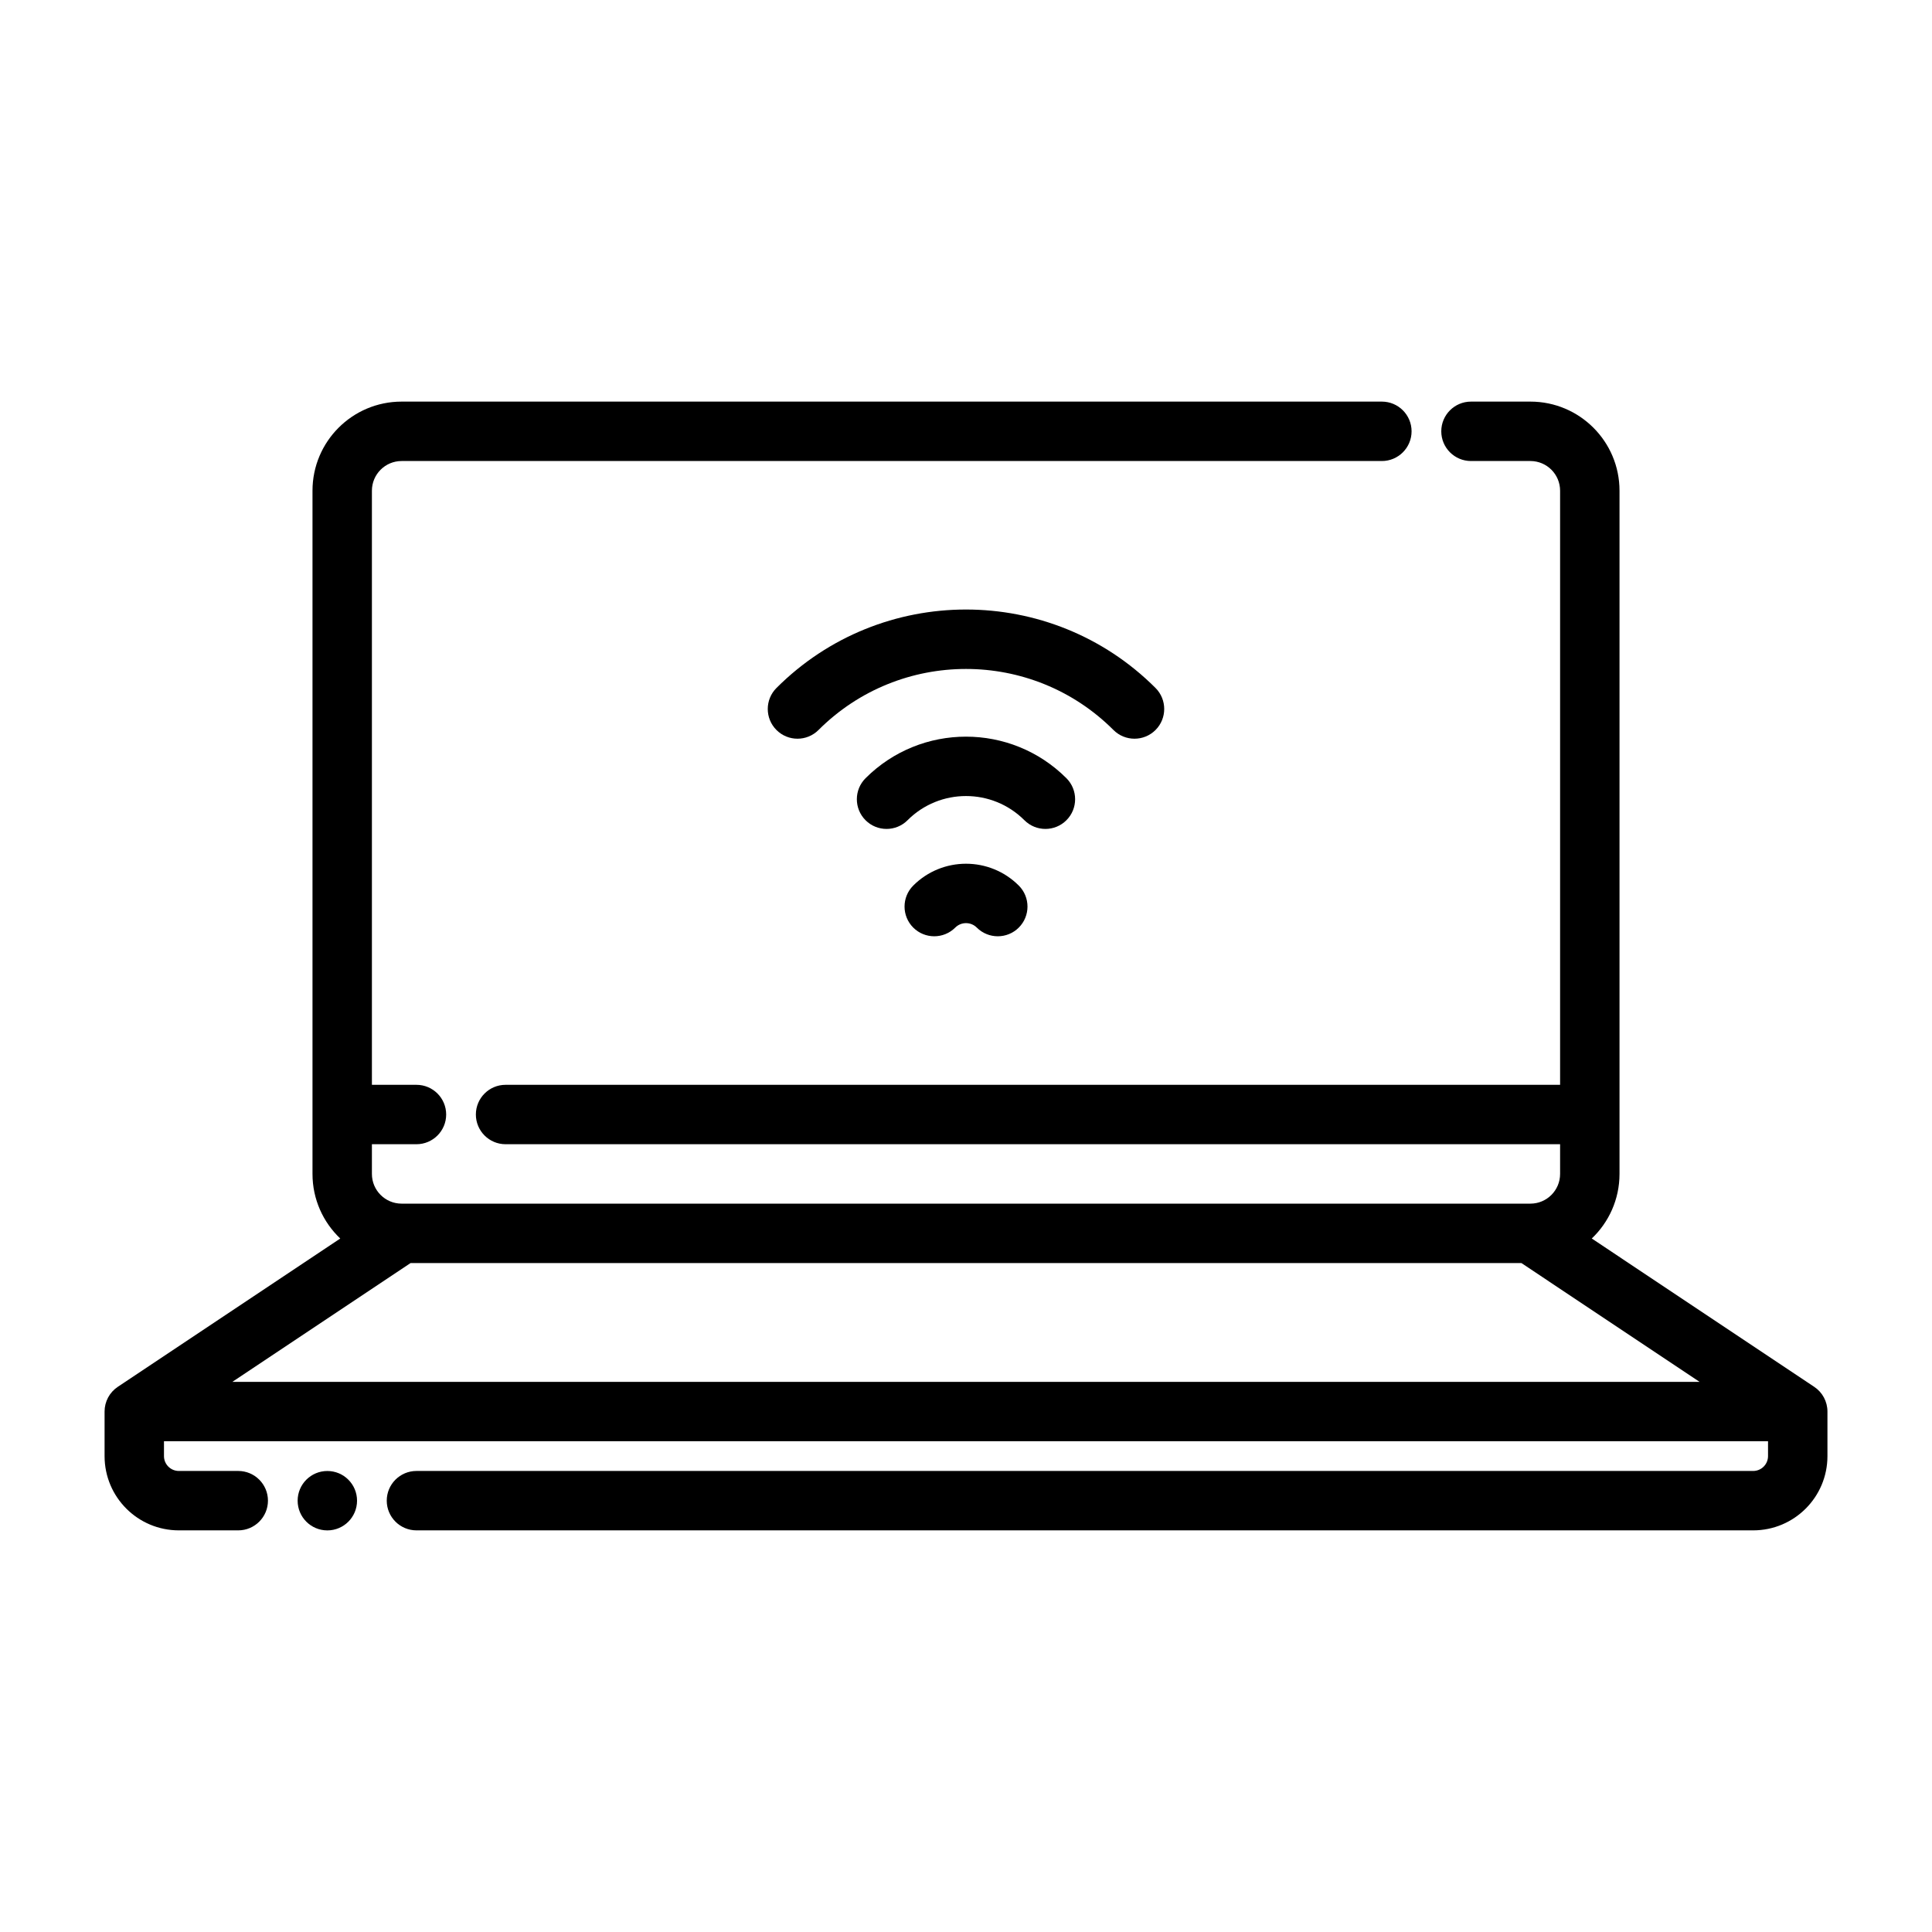
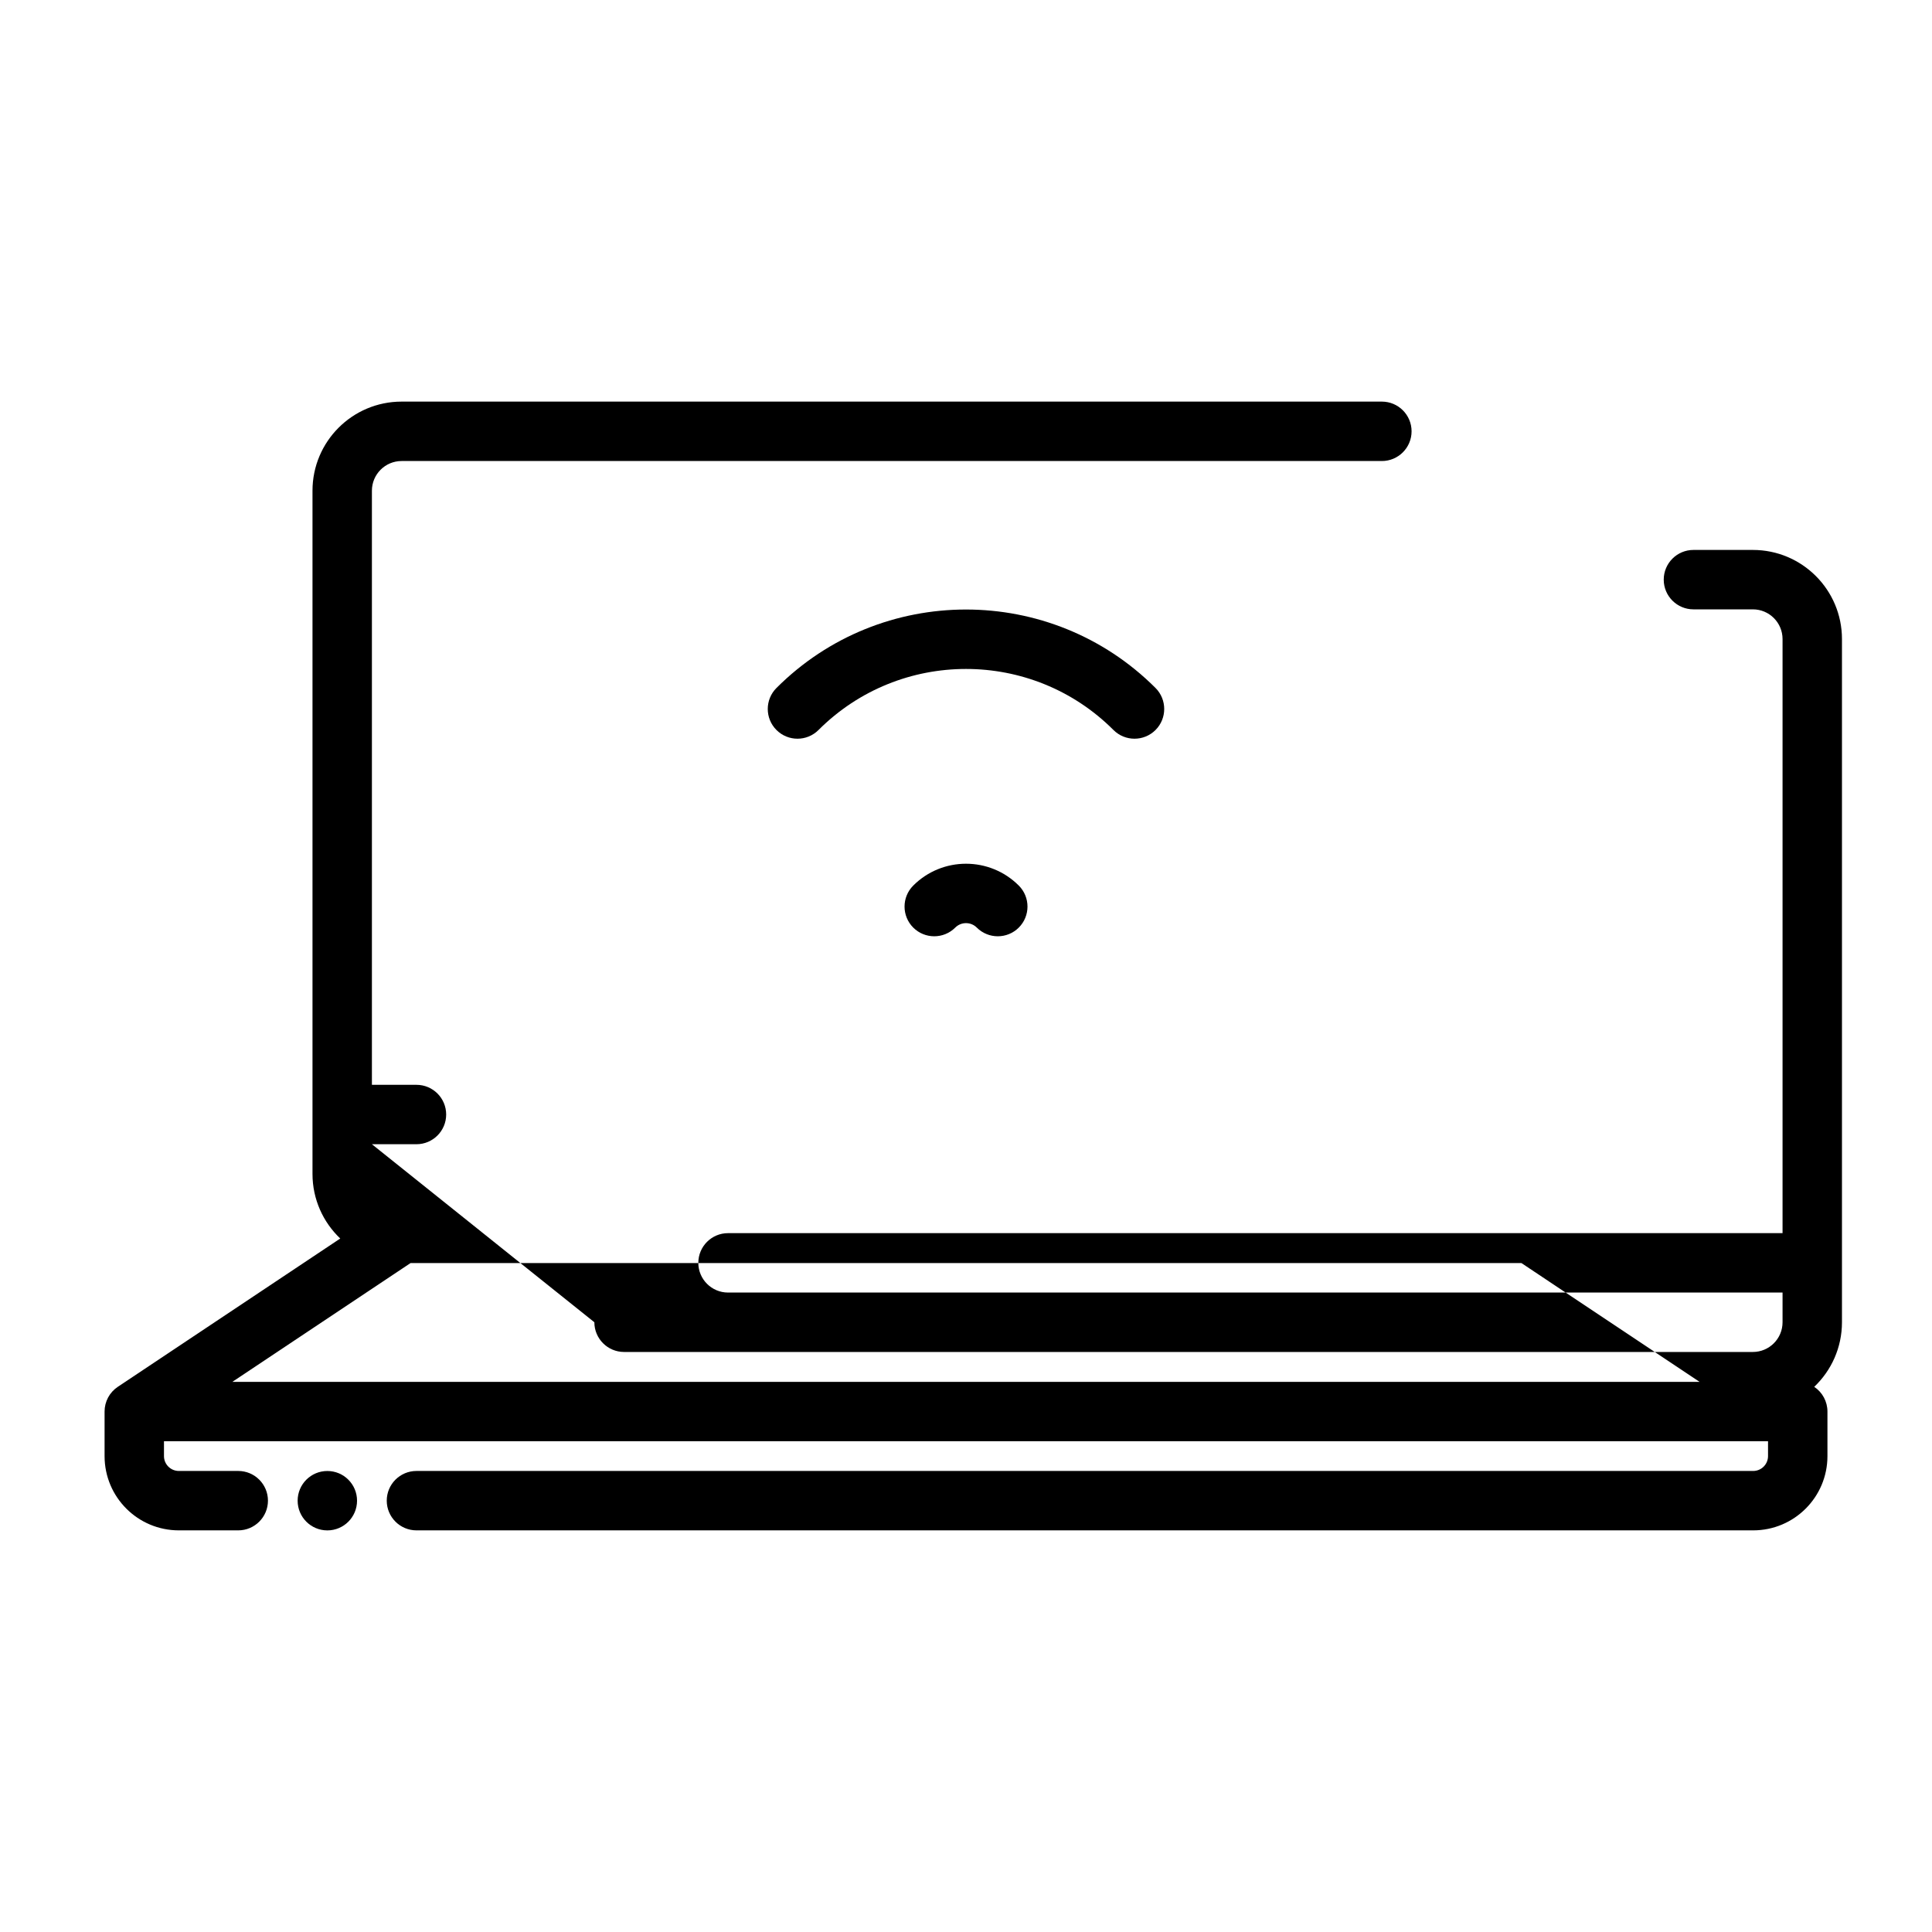
<svg xmlns="http://www.w3.org/2000/svg" fill="#000000" width="800px" height="800px" version="1.1" viewBox="144 144 512 512">
  <g fill-rule="evenodd">
    <path d="m360.91 337.46c21.574-21.574 56.598-21.574 78.172 0 3.074 3.074 8.062 3.074 11.141 0 3.074-3.074 3.074-8.066 0-11.141-27.719-27.719-72.734-27.719-100.45 0-3.078 3.074-3.078 8.066 0 11.141 3.074 3.074 8.062 3.074 11.137 0z" />
-     <path d="m384.51 361.37c8.547-8.547 22.422-8.547 30.969 0 3.074 3.074 8.059 3.074 11.133 0 3.074-3.07 3.074-8.059 0-11.133-14.688-14.688-38.543-14.688-53.234 0-3.074 3.074-3.074 8.062 0 11.133 3.074 3.074 8.059 3.074 11.133 0z" />
    <path d="m397.15 389.82c1.574-1.574 4.133-1.574 5.707 0 3.074 3.07 8.062 3.07 11.133 0 3.074-3.07 3.074-8.059 0-11.133-7.719-7.719-20.254-7.719-27.973 0-3.07 3.074-3.07 8.062 0 11.133 3.074 3.07 8.059 3.07 11.133 0z" />
-     <path d="m242.56 447.23h11.809c4.344 0 7.871-3.527 7.871-7.871 0-4.348-3.527-7.871-7.871-7.871h-11.809v-157.44c0-4.348 3.527-7.871 7.871-7.871h259.78c4.344 0 7.871-3.527 7.871-7.875 0-4.344-3.527-7.871-7.871-7.871h-259.78c-13.043 0-23.617 10.574-23.617 23.617v181.05c0 6.738 2.828 12.824 7.356 17.121l-58.957 39.309c-2.188 1.453-3.5 3.918-3.5 6.547v11.809c0 10.871 8.809 19.68 19.68 19.68h15.742c4.348 0 7.875-3.527 7.875-7.871 0-4.348-3.527-7.871-7.875-7.871h-15.742c-2.172 0-3.938-1.766-3.938-3.938v-3.938h425.09v3.938c0 2.172-1.762 3.938-3.938 3.938h-354.24c-4.348 0-7.875 3.523-7.875 7.871 0 4.344 3.527 7.871 7.875 7.871h354.24c10.871 0 19.684-8.809 19.684-19.68v-11.809c0-2.629-1.316-5.094-3.504-6.547l-58.953-39.309c4.523-4.297 7.352-10.383 7.352-17.121v-181.05c0-13.043-10.574-23.617-23.617-23.617h-15.742c-4.348 0-7.875 3.527-7.875 7.871 0 4.348 3.527 7.875 7.875 7.875h15.742c4.348 0 7.871 3.523 7.871 7.871v157.44h-279.46c-4.344 0-7.871 3.523-7.871 7.871 0 4.344 3.527 7.871 7.871 7.871h279.46v7.871c0 4.348-3.523 7.875-7.871 7.875h-299.14c-4.344 0-7.871-3.527-7.871-7.875zm304.62 31.488h-294.37l-47.234 31.488h388.83z" />
+     <path d="m242.56 447.23h11.809c4.344 0 7.871-3.527 7.871-7.871 0-4.348-3.527-7.871-7.871-7.871h-11.809v-157.44c0-4.348 3.527-7.871 7.871-7.871h259.78c4.344 0 7.871-3.527 7.871-7.875 0-4.344-3.527-7.871-7.871-7.871h-259.78c-13.043 0-23.617 10.574-23.617 23.617v181.05c0 6.738 2.828 12.824 7.356 17.121l-58.957 39.309c-2.188 1.453-3.5 3.918-3.5 6.547v11.809c0 10.871 8.809 19.68 19.68 19.68h15.742c4.348 0 7.875-3.527 7.875-7.871 0-4.348-3.527-7.871-7.875-7.871h-15.742c-2.172 0-3.938-1.766-3.938-3.938v-3.938h425.09v3.938c0 2.172-1.762 3.938-3.938 3.938h-354.24c-4.348 0-7.875 3.523-7.875 7.871 0 4.344 3.527 7.871 7.875 7.871h354.24c10.871 0 19.684-8.809 19.684-19.68v-11.809c0-2.629-1.316-5.094-3.504-6.547c4.523-4.297 7.352-10.383 7.352-17.121v-181.05c0-13.043-10.574-23.617-23.617-23.617h-15.742c-4.348 0-7.875 3.527-7.875 7.871 0 4.348 3.527 7.875 7.875 7.875h15.742c4.348 0 7.871 3.523 7.871 7.871v157.44h-279.46c-4.344 0-7.871 3.523-7.871 7.871 0 4.344 3.527 7.871 7.871 7.871h279.46v7.871c0 4.348-3.523 7.875-7.871 7.875h-299.14c-4.344 0-7.871-3.527-7.871-7.875zm304.62 31.488h-294.37l-47.234 31.488h388.83z" />
    <path d="m238.62 541.7c0 4.348-3.523 7.871-7.871 7.871s-7.871-3.523-7.871-7.871c0-4.348 3.523-7.871 7.871-7.871s7.871 3.523 7.871 7.871" />
  </g>
</svg>